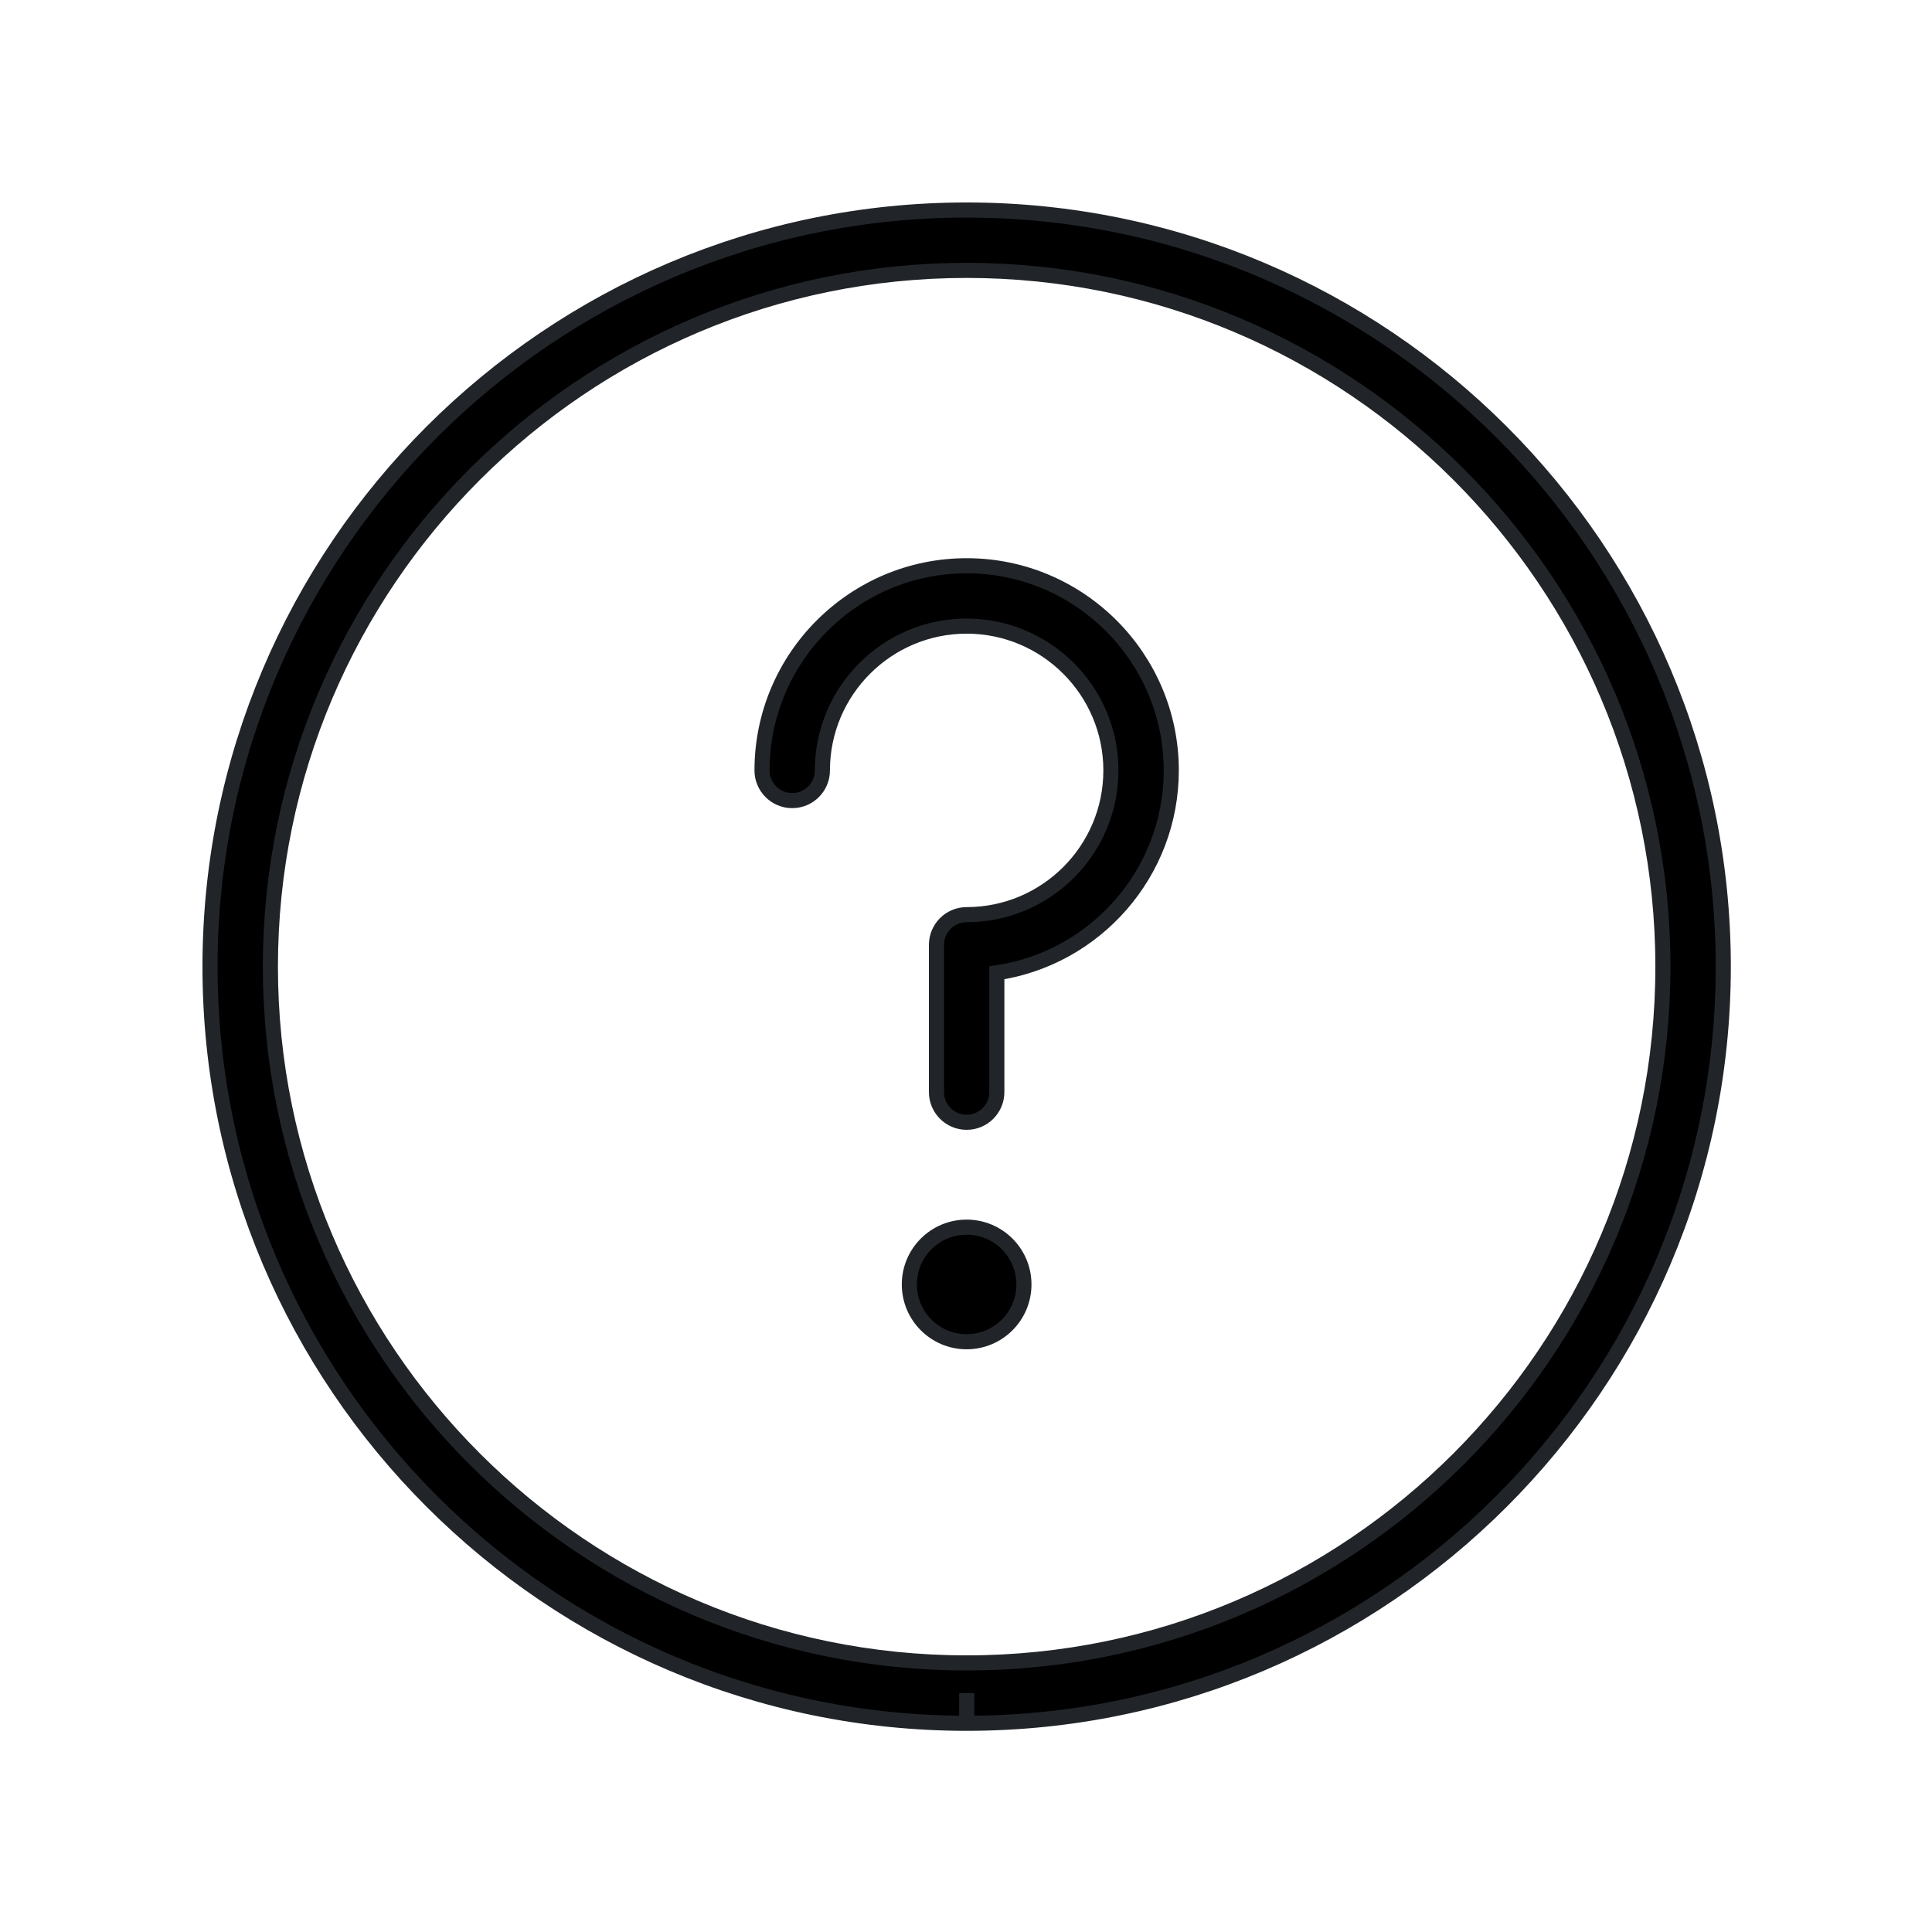
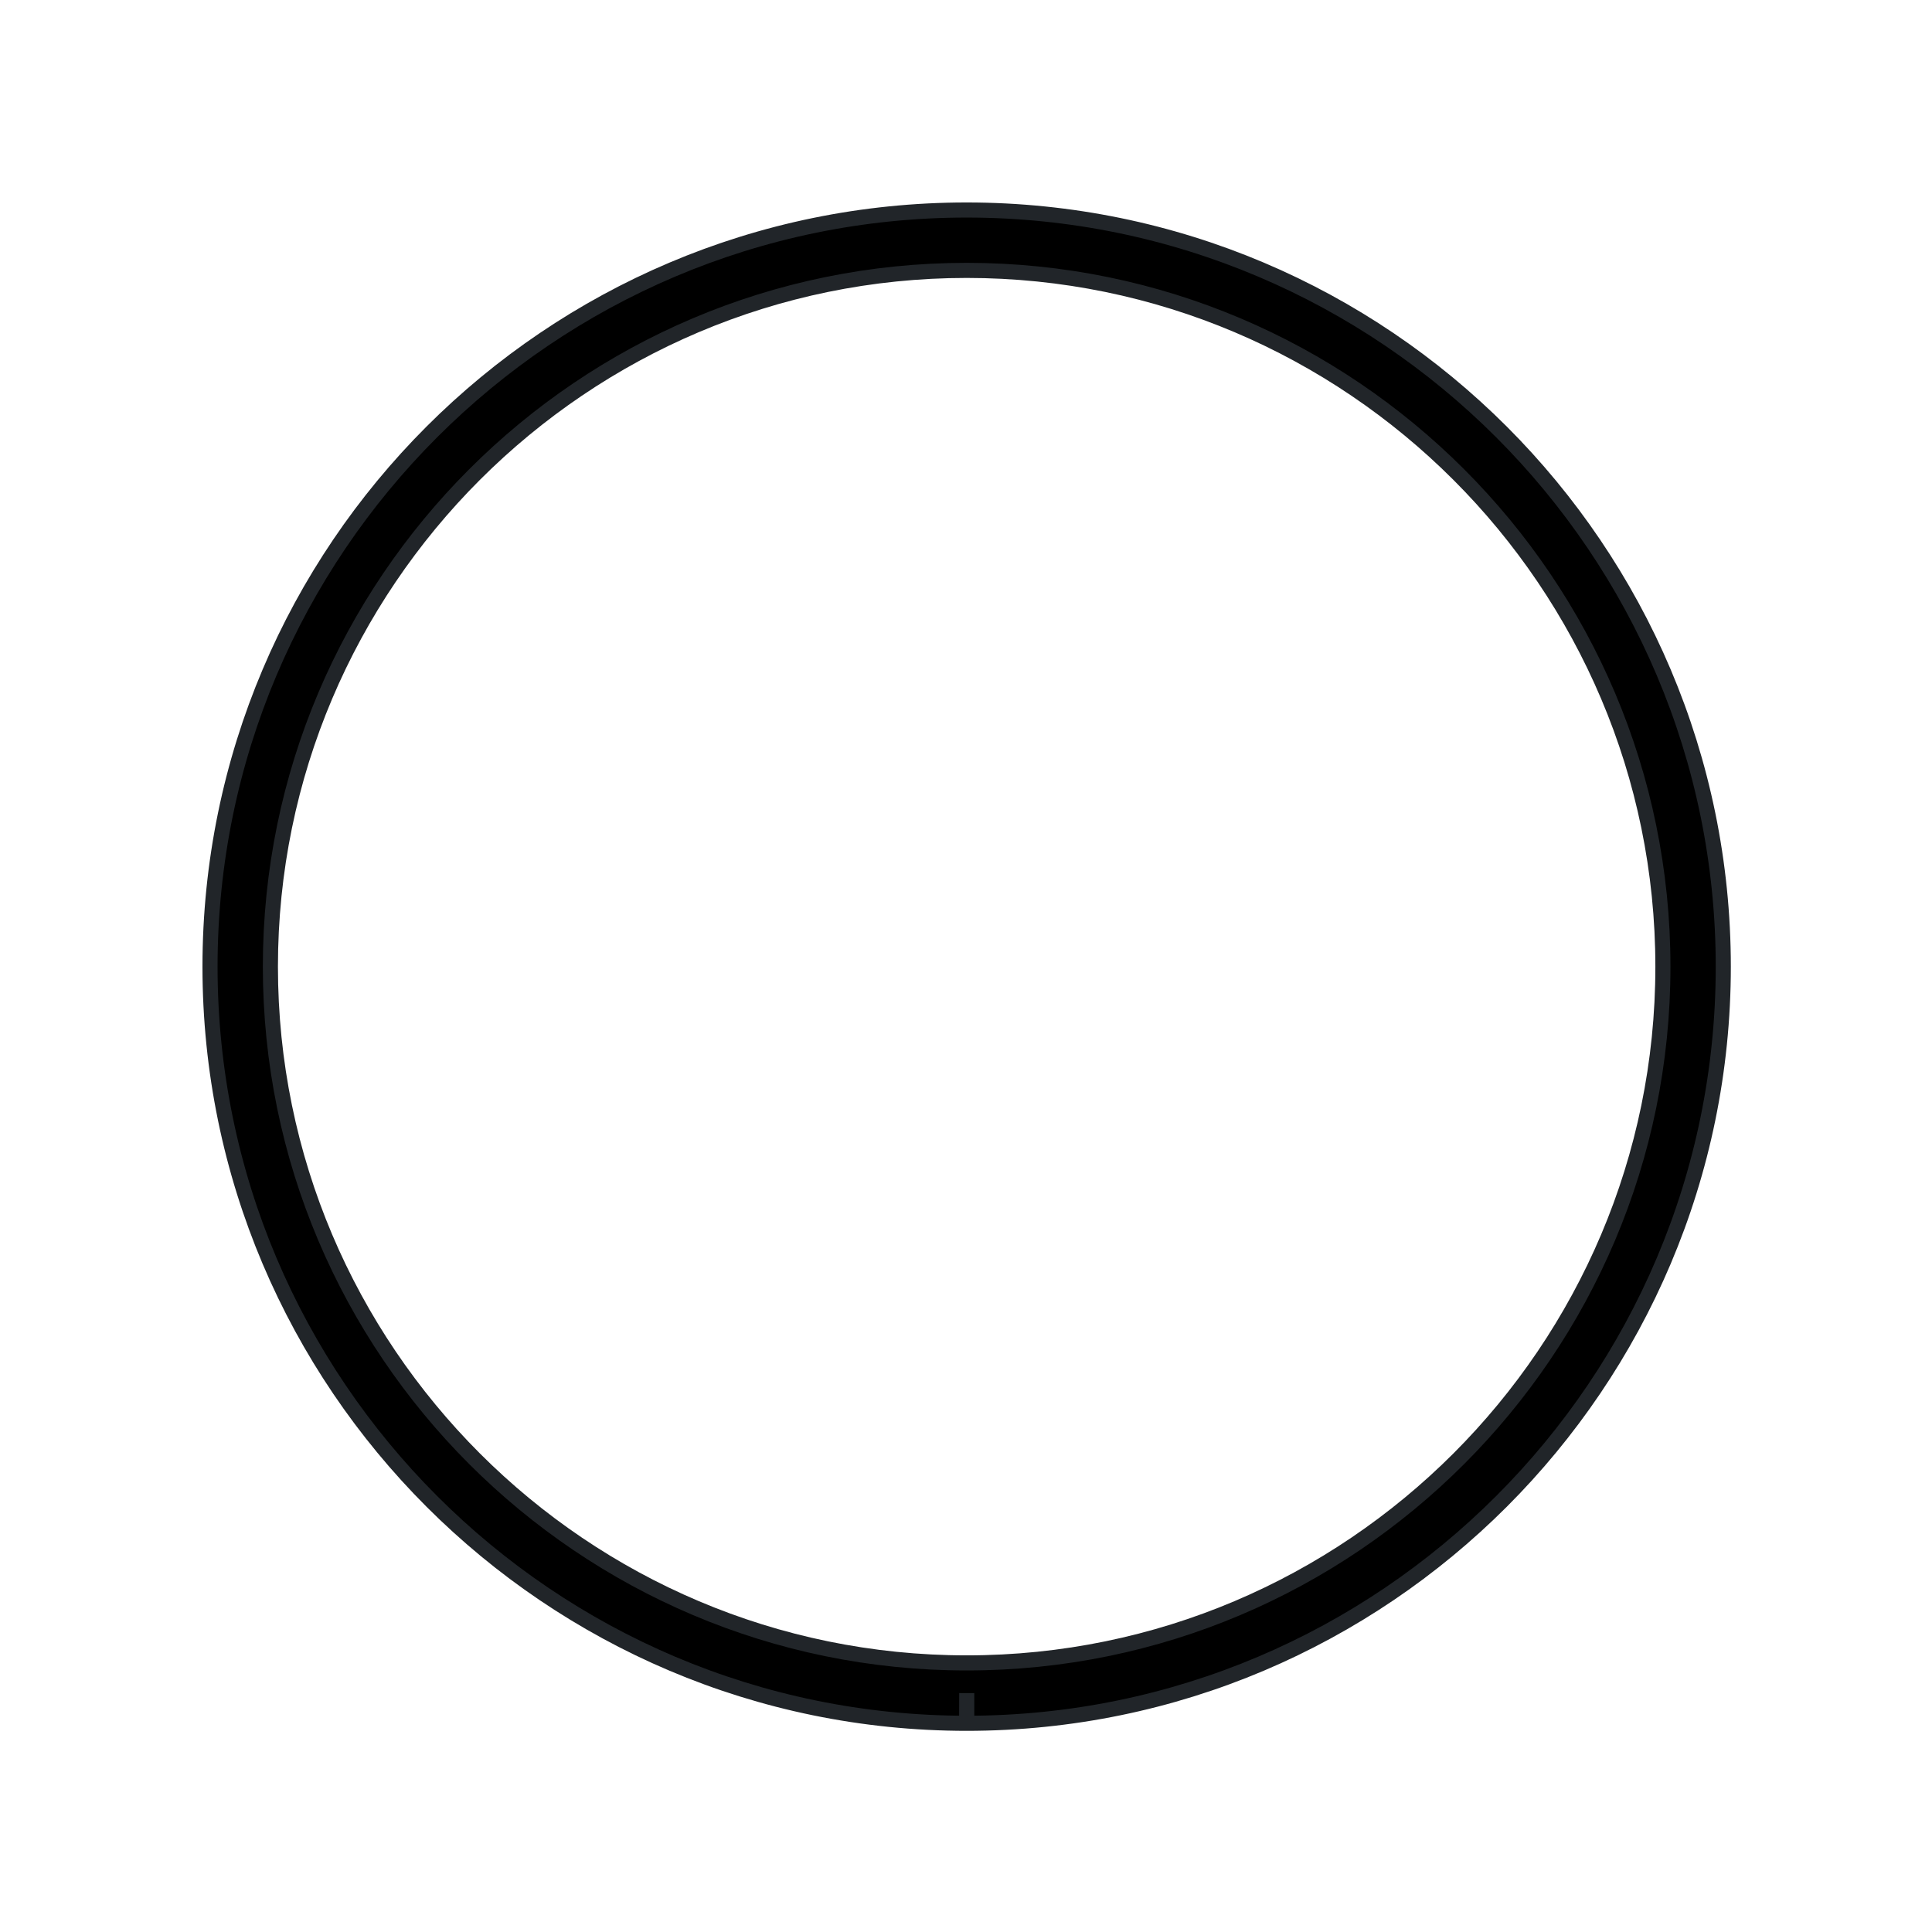
<svg xmlns="http://www.w3.org/2000/svg" enable-background="new 0 0 128 128" height="128px" id="Layer_1" stroke="#212529" version="1.1" viewBox="0 0 128 128" width="128px" xml:space="preserve">
  <path d="M64.049,114.172v-2l-0.006,2c-27.642,0-50.129-22.486-50.129-50.128c0-27.642,22.487-50.13,50.129-50.13  s50.129,22.488,50.129,50.13C114.172,91.686,91.687,114.172,64.049,114.172z M64.043,17.914c-25.436,0-46.129,20.694-46.129,46.13  c0,25.436,20.693,46.128,46.129,46.128h0.006c25.433,0,46.123-20.692,46.123-46.128C110.172,38.608,89.479,17.914,64.043,17.914z" />
  <g>
-     <path d="M64.043,74.354c-1.104,0-2-0.896-2-2v-9.756c0-1.104,0.896-2,2-2c5.27,0,9.557-4.286,9.557-9.556   c0-5.271-4.287-9.56-9.557-9.56s-9.557,4.289-9.557,9.56c0,1.104-0.896,2-2,2s-2-0.896-2-2c0-7.477,6.081-13.56,13.557-13.56   S77.6,43.565,77.6,51.042c0,6.796-5.026,12.439-11.557,13.409v7.903C66.043,73.458,65.147,74.354,64.043,74.354z" />
-     <circle cx="64.042" cy="85.098" r="3.796" />
-   </g>
+     </g>
</svg>